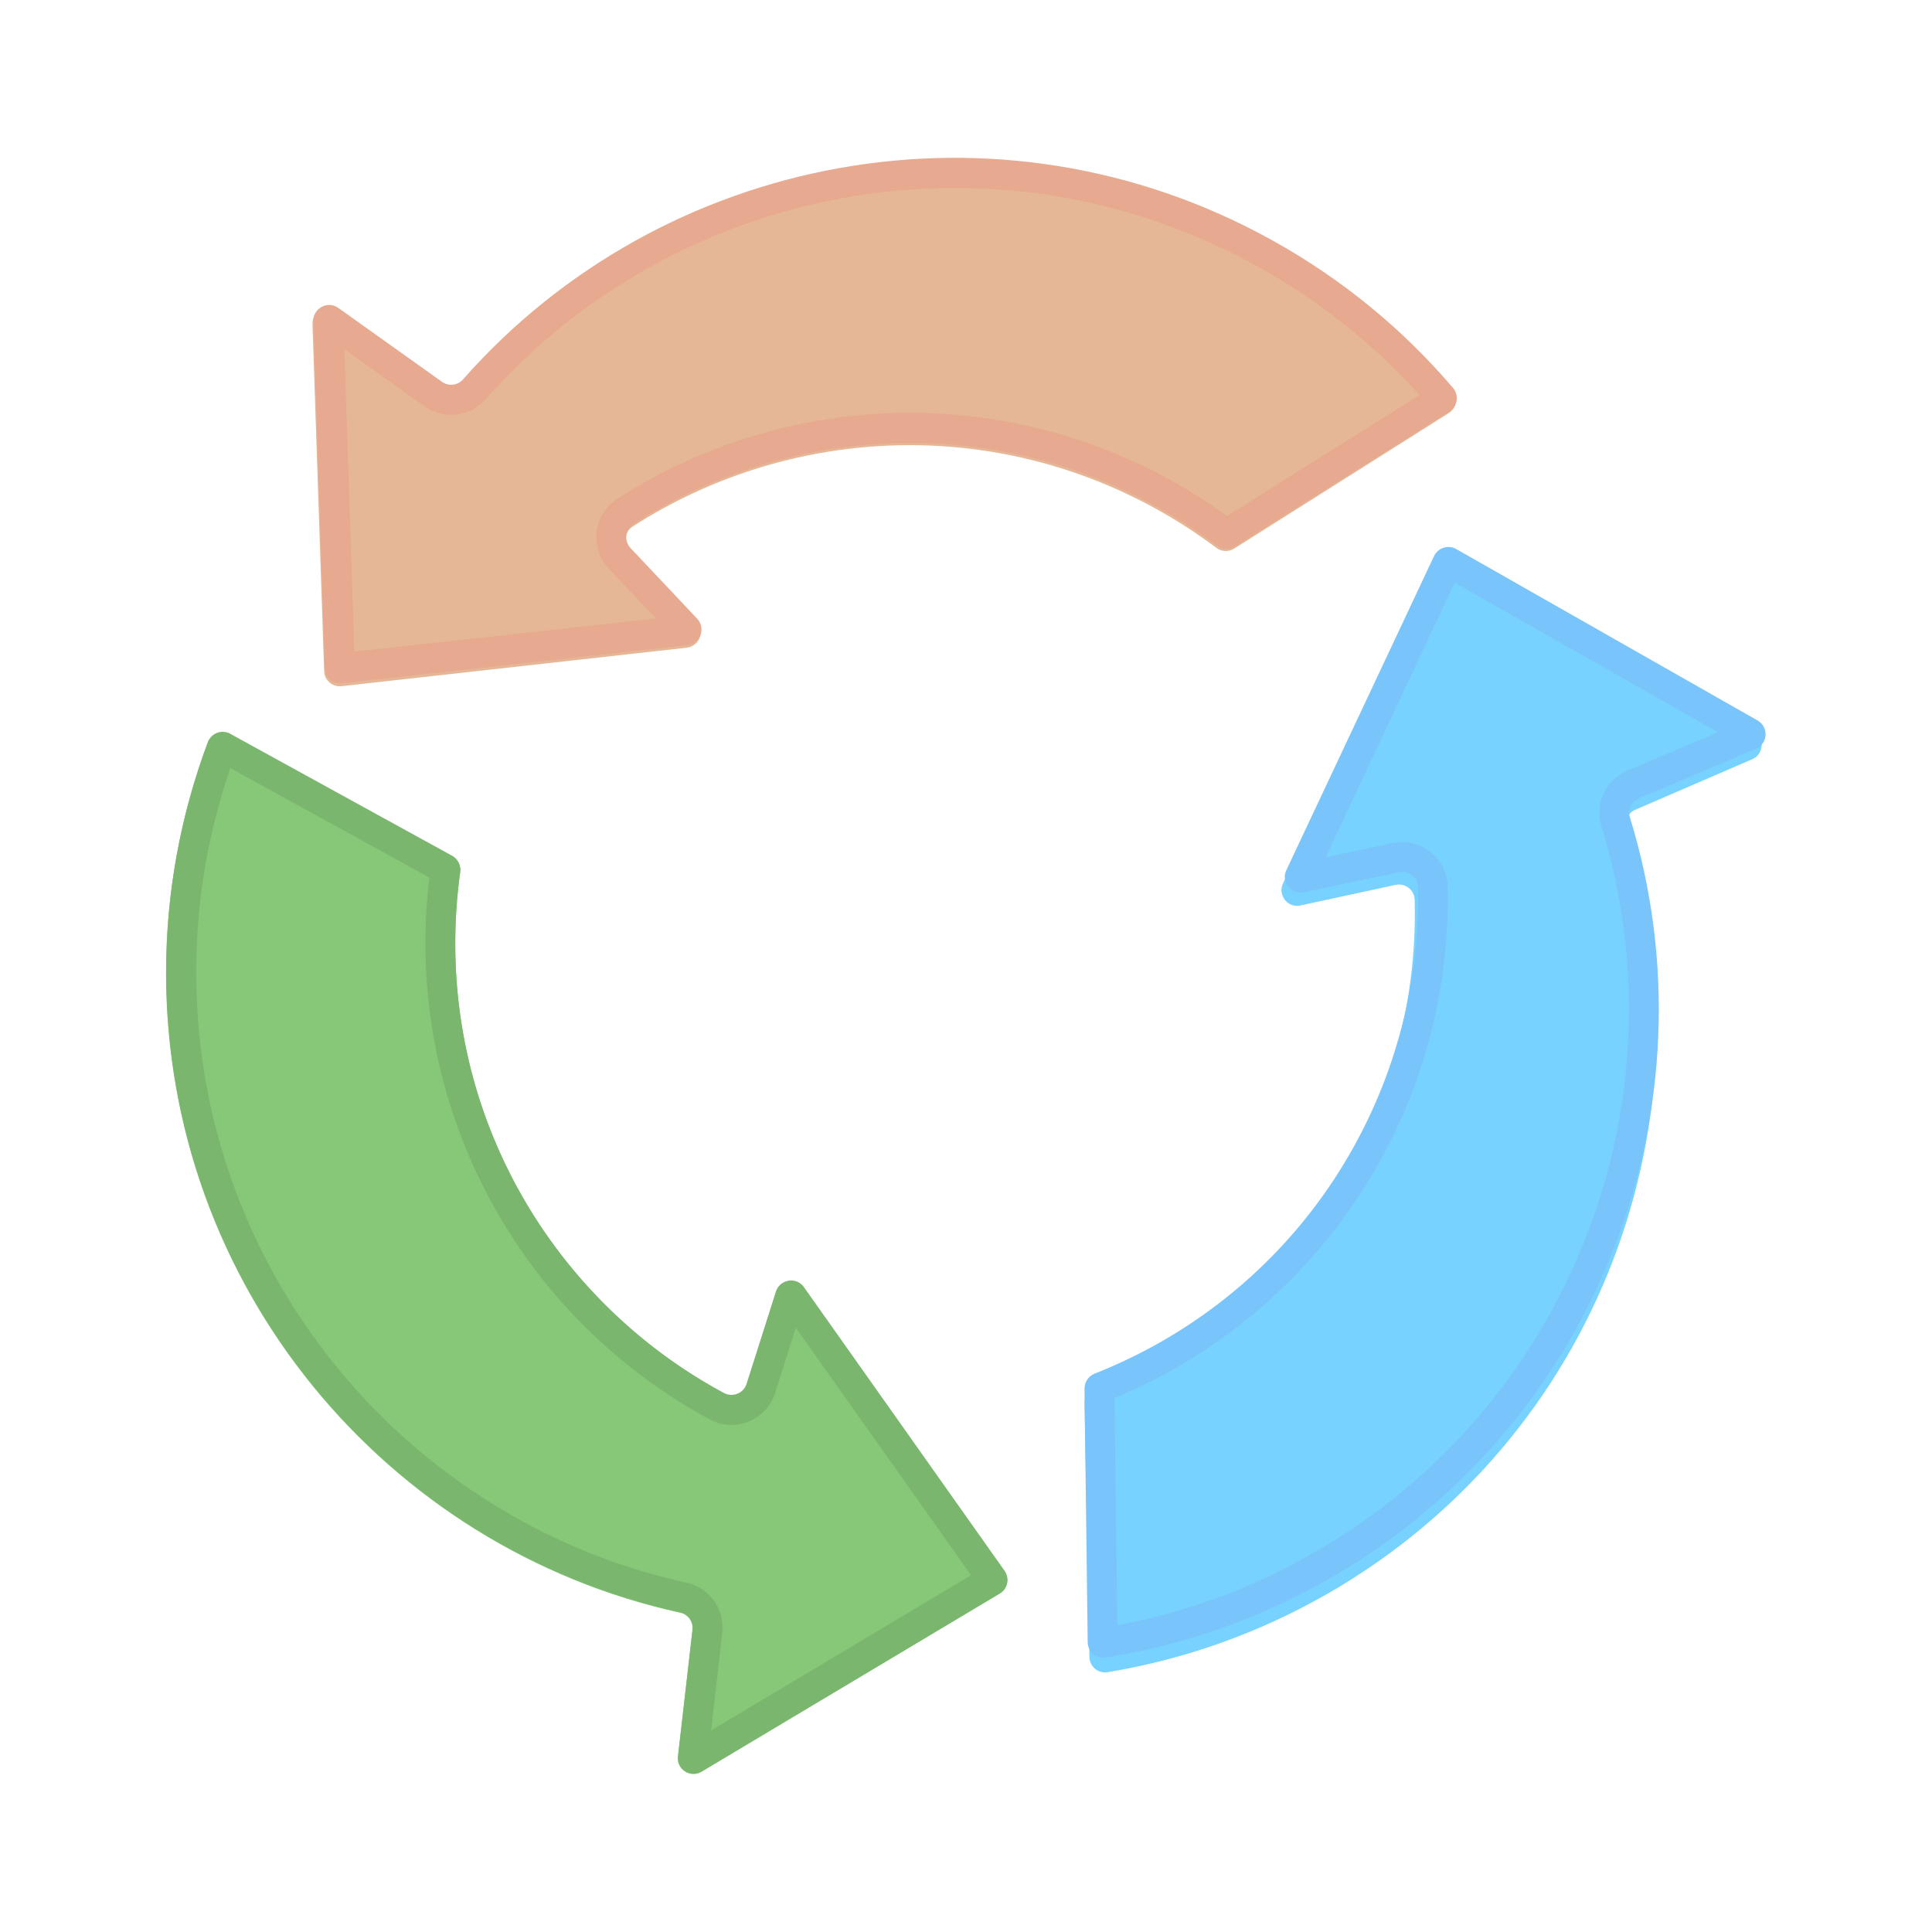
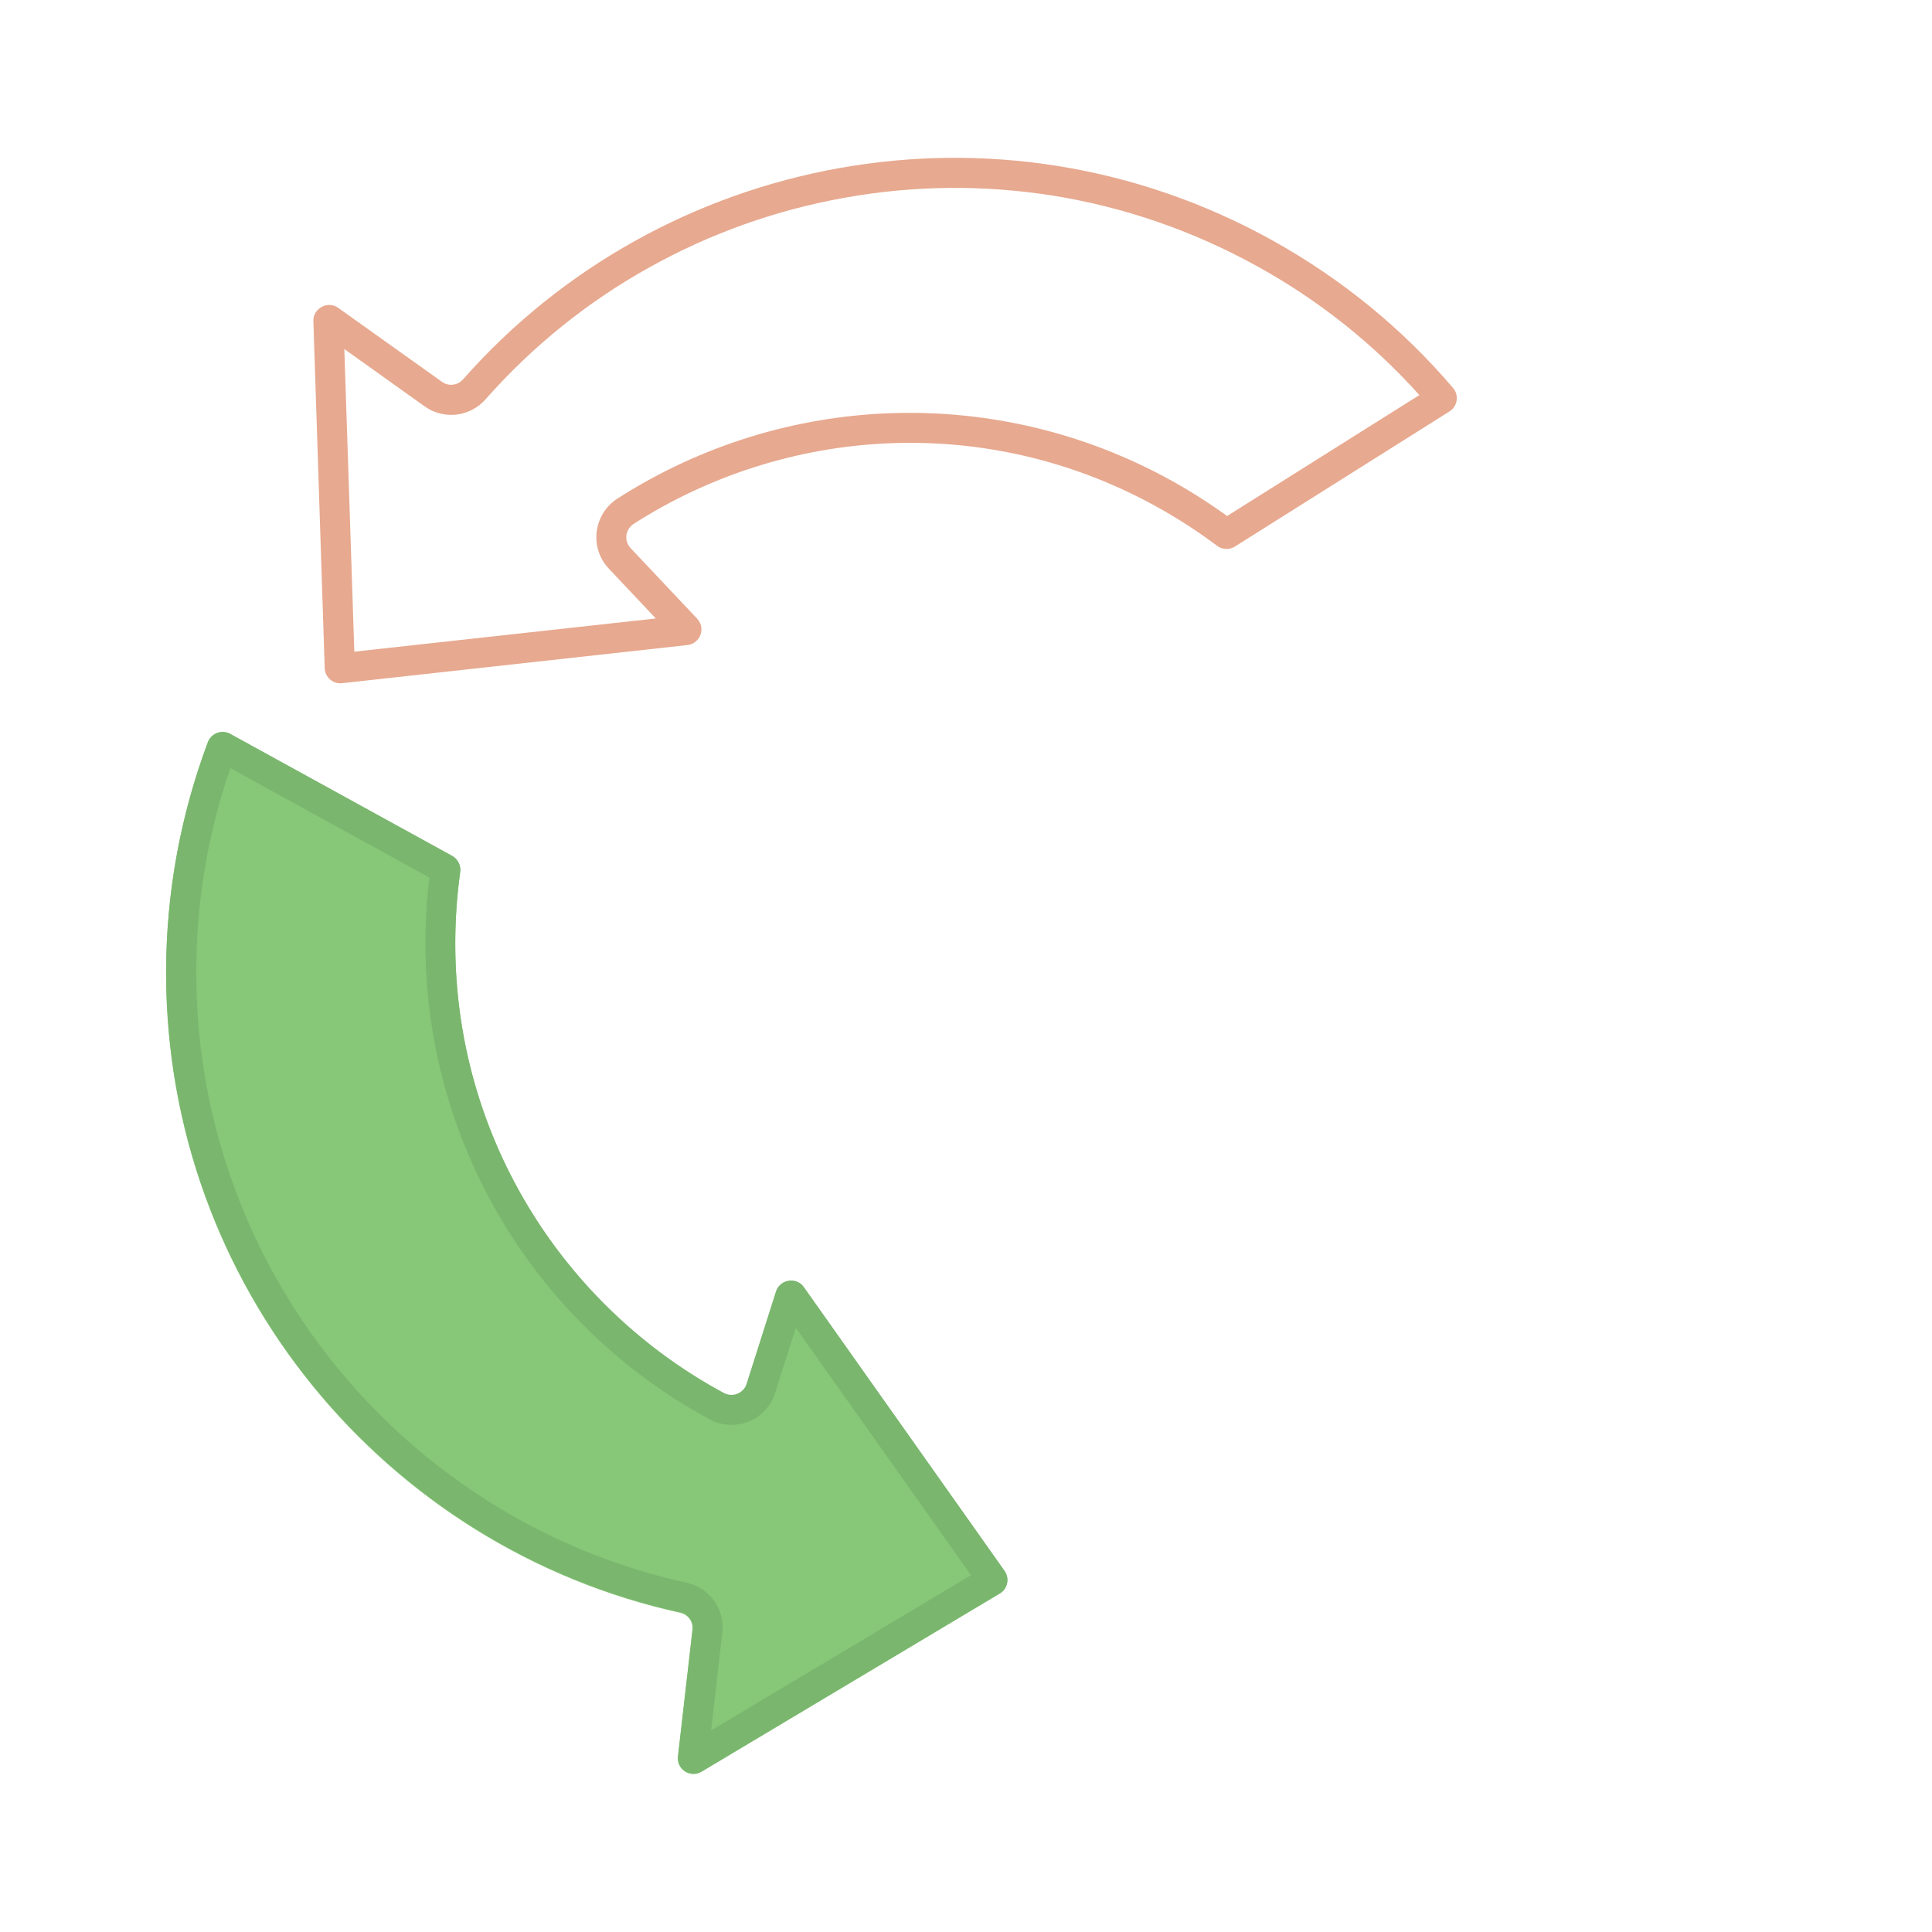
<svg xmlns="http://www.w3.org/2000/svg" class="icon" viewBox="0 0 1024 1024" version="1.1" width="24" height="24">
  <path d="M532.4 832.8L426 682.5c-4-5.6-12.6-4.3-14.7 2.3L395.7 734c-1.6 5-7.3 7.3-11.9 4.8C299 693 241.3 603.4 241.3 500.3c0-12.8 0.9-25.5 2.6-37.8 0.5-3.4-1.2-6.8-4.2-8.4l-117.8-64.8c-4.4-2.4-10-0.4-11.8 4.3-14.2 38-22.1 79.1-22.1 122 0 166.1 116.6 305 272.5 339.2 4.2 0.9 7 4.8 6.5 9.1l-7.7 67.1c-0.8 6.9 6.6 11.6 12.5 8.1l158-94.4c4.2-2.4 5.4-7.9 2.6-11.9z" fill="#86C778" />
-   <path d="M757.2 301.2L680 468.3c-2.9 6.2 2.6 13.1 9.3 11.6l50.4-10.9c5.1-1.1 10 2.7 10.1 8 2.6 96.3-46.3 190.9-135.7 242.3-11.1 6.4-22.5 11.9-34.1 16.6-3.2 1.3-5.3 4.4-5.2 7.9l2.6 134.4c0.1 5.1 4.6 8.9 9.6 8.1 40-6.6 79.5-20.3 116.8-41.7 144-82.8 206.3-253.1 158.3-405.3-1.3-4.1 0.7-8.4 4.6-10.1l62-26.8c6.3-2.7 6.8-11.5 0.8-14.9l-160.6-89.9c-4.3-2.6-9.6-0.8-11.7 3.6z" fill="#77D2FF" />
-   <path d="M181 363.7l183-20.4c6.8-0.8 9.9-9 5.1-14l-35.4-37.4c-3.6-3.8-2.8-9.9 1.6-12.8 81-52.1 187.3-59.2 277.6-9.3 11.2 6.2 21.8 13.1 31.8 20.6 2.8 2.1 6.5 2.2 9.4 0.4L767.8 219c4.3-2.7 5.2-8.6 1.9-12.4-26.3-30.8-58.5-57.6-96.1-78.3-145.4-80.4-323.4-45.5-428.7 74.3-2.8 3.2-7.6 3.8-11.1 1.3l-55-39.2c-5.6-4-13.4 0.2-13.2 7.1l6.2 183.9c0.1 4.9 4.4 8.5 9.2 8z" fill="#E5B796" />
  <path d="M122.1 407.1l105.5 58c-1.4 11.5-2.1 23.2-2.1 34.8 0 105.5 57.8 202.2 150.7 252.4 3.5 1.9 7.5 2.9 11.5 2.9 10.6 0 19.9-6.8 23.1-16.9l11-34.6 92.9 131.2-137.8 82.3 5.9-51.9c1.4-12.4-6.7-23.7-18.9-26.4-36.6-8.1-71.4-22.2-103.3-42.1-31.3-19.5-59.1-43.9-82.4-72.6-23.5-28.9-41.9-61.3-54.5-96.2-13.1-36-19.7-74-19.7-112.8 0-37.1 6.1-73.4 18.1-108.1m-4.1-19.2c-3.3 0-6.5 2-7.8 5.4-14.2 38-22.1 79.1-22.1 122 0 166.1 116.6 305 272.5 339.2 4.2 0.9 7 4.8 6.5 9.1l-7.7 67.1c-0.6 5.3 3.6 9.3 8.3 9.3 1.4 0 2.9-0.4 4.3-1.2l157.9-94.3c4.2-2.5 5.3-8 2.5-12L426.1 682.2c-1.7-2.4-4.3-3.5-6.8-3.5-3.4 0-6.8 2.1-8 5.8l-15.6 49a8.43 8.43 0 0 1-8 5.8c-1.3 0-2.7-0.3-4-1-84.8-45.7-142.4-135.3-142.4-238.4 0-12.8 0.9-25.4 2.6-37.8 0.5-3.4-1.2-6.8-4.2-8.5L122 388.9c-1.3-0.7-2.7-1-4-1z" fill="#7AB66E" />
-   <path d="M592.2 861.4L590.7 741c10.7-4.5 21.2-9.6 31.3-15.3 91.8-52 147.5-149.9 145.3-255.5-0.1-4-1.2-8-3.1-11.5-5.2-9.2-15.7-14-26.1-11.8l-35.5 7.5L771 308.8l139.6 79.3-48.1 20.4c-11.5 4.9-17.3 17.5-13.7 29.4 11 35.8 15.9 73.1 14.3 110.6-1.5 36.9-9.1 73.1-22.6 107.5-13.6 34.7-32.7 66.6-56.8 94.8-25 29.2-54.7 53.7-88.5 72.8-32.2 18.5-66.8 31.1-103 37.8m-14.7 13c1.6 2.9 5 4.7 8.5 4.1 40-6.3 79.7-19.8 117-40.9 144.5-81.9 207.9-251.8 160.9-404.3-1.3-4.1 0.8-8.4 4.7-10.1l62.1-26.4c4.9-2.1 6.3-7.7 4-11.8-0.7-1.2-1.7-2.3-3.1-3.1L771.8 291c-4.2-2.4-9.6-0.7-11.7 3.7l-78.3 166.5c-1.3 2.7-1 5.4 0.3 7.6 1.7 3 5.1 4.9 9 4.1l50.4-10.6c3.7-0.8 7.3 1 9 4.1 0.7 1.2 1.1 2.5 1.1 4 2 96.3-47.6 190.6-137.3 241.4-11.2 6.3-22.6 11.7-34.2 16.3-3.2 1.3-5.3 4.4-5.3 7.9l1.7 134.4c0 1.4 0.4 2.8 1 4z" fill="#79C4FA" />
  <path d="M752.3 209.4l-101.9 64.1c-9.4-6.8-19.3-13.1-29.4-18.7-92.3-51.2-204.9-47.5-293.8 9.5-3.4 2.2-6.2 5.2-8.1 8.7-5.1 9.3-3.7 20.7 3.6 28.4l24.9 26.4-159.8 17.6L182.5 185l42.6 30.4c10.1 7.2 24 5.6 32.2-3.7 24.8-28.1 54-51.7 86.9-70 32.3-18 67.1-30.4 103.5-36.9 36.7-6.6 73.9-6.9 110.5-1.1 37.9 6.1 74.3 18.7 108.3 37.5 32.4 17.9 61.2 40.8 85.8 68.2m18.8 5.7c1.6-2.9 1.4-6.7-0.9-9.4-26.3-30.9-58.5-57.6-96-78.4-145.3-80.6-323.3-45.9-428.8 73.8-2.8 3.2-7.6 3.8-11.1 1.3l-55-39.2c-4.3-3.1-9.9-1.3-12.2 2.8-0.7 1.2-1.1 2.7-1 4.3l6 183.8c0.2 4.9 4.4 8.6 9.3 8l182.9-20.2c2.9-0.3 5.1-2 6.4-4.2 1.7-3 1.5-6.9-1.2-9.8l-35.3-37.4c-2.6-2.8-2.9-6.7-1.2-9.8 0.7-1.2 1.6-2.2 2.8-3 81.1-52 187.4-59 277.5-9 11.2 6.2 21.8 13.1 31.8 20.6 2.8 2.1 6.5 2.2 9.4 0.4l113.7-71.6c1.3-0.8 2.2-1.8 2.9-3z" fill="#E7A98F" />
</svg>